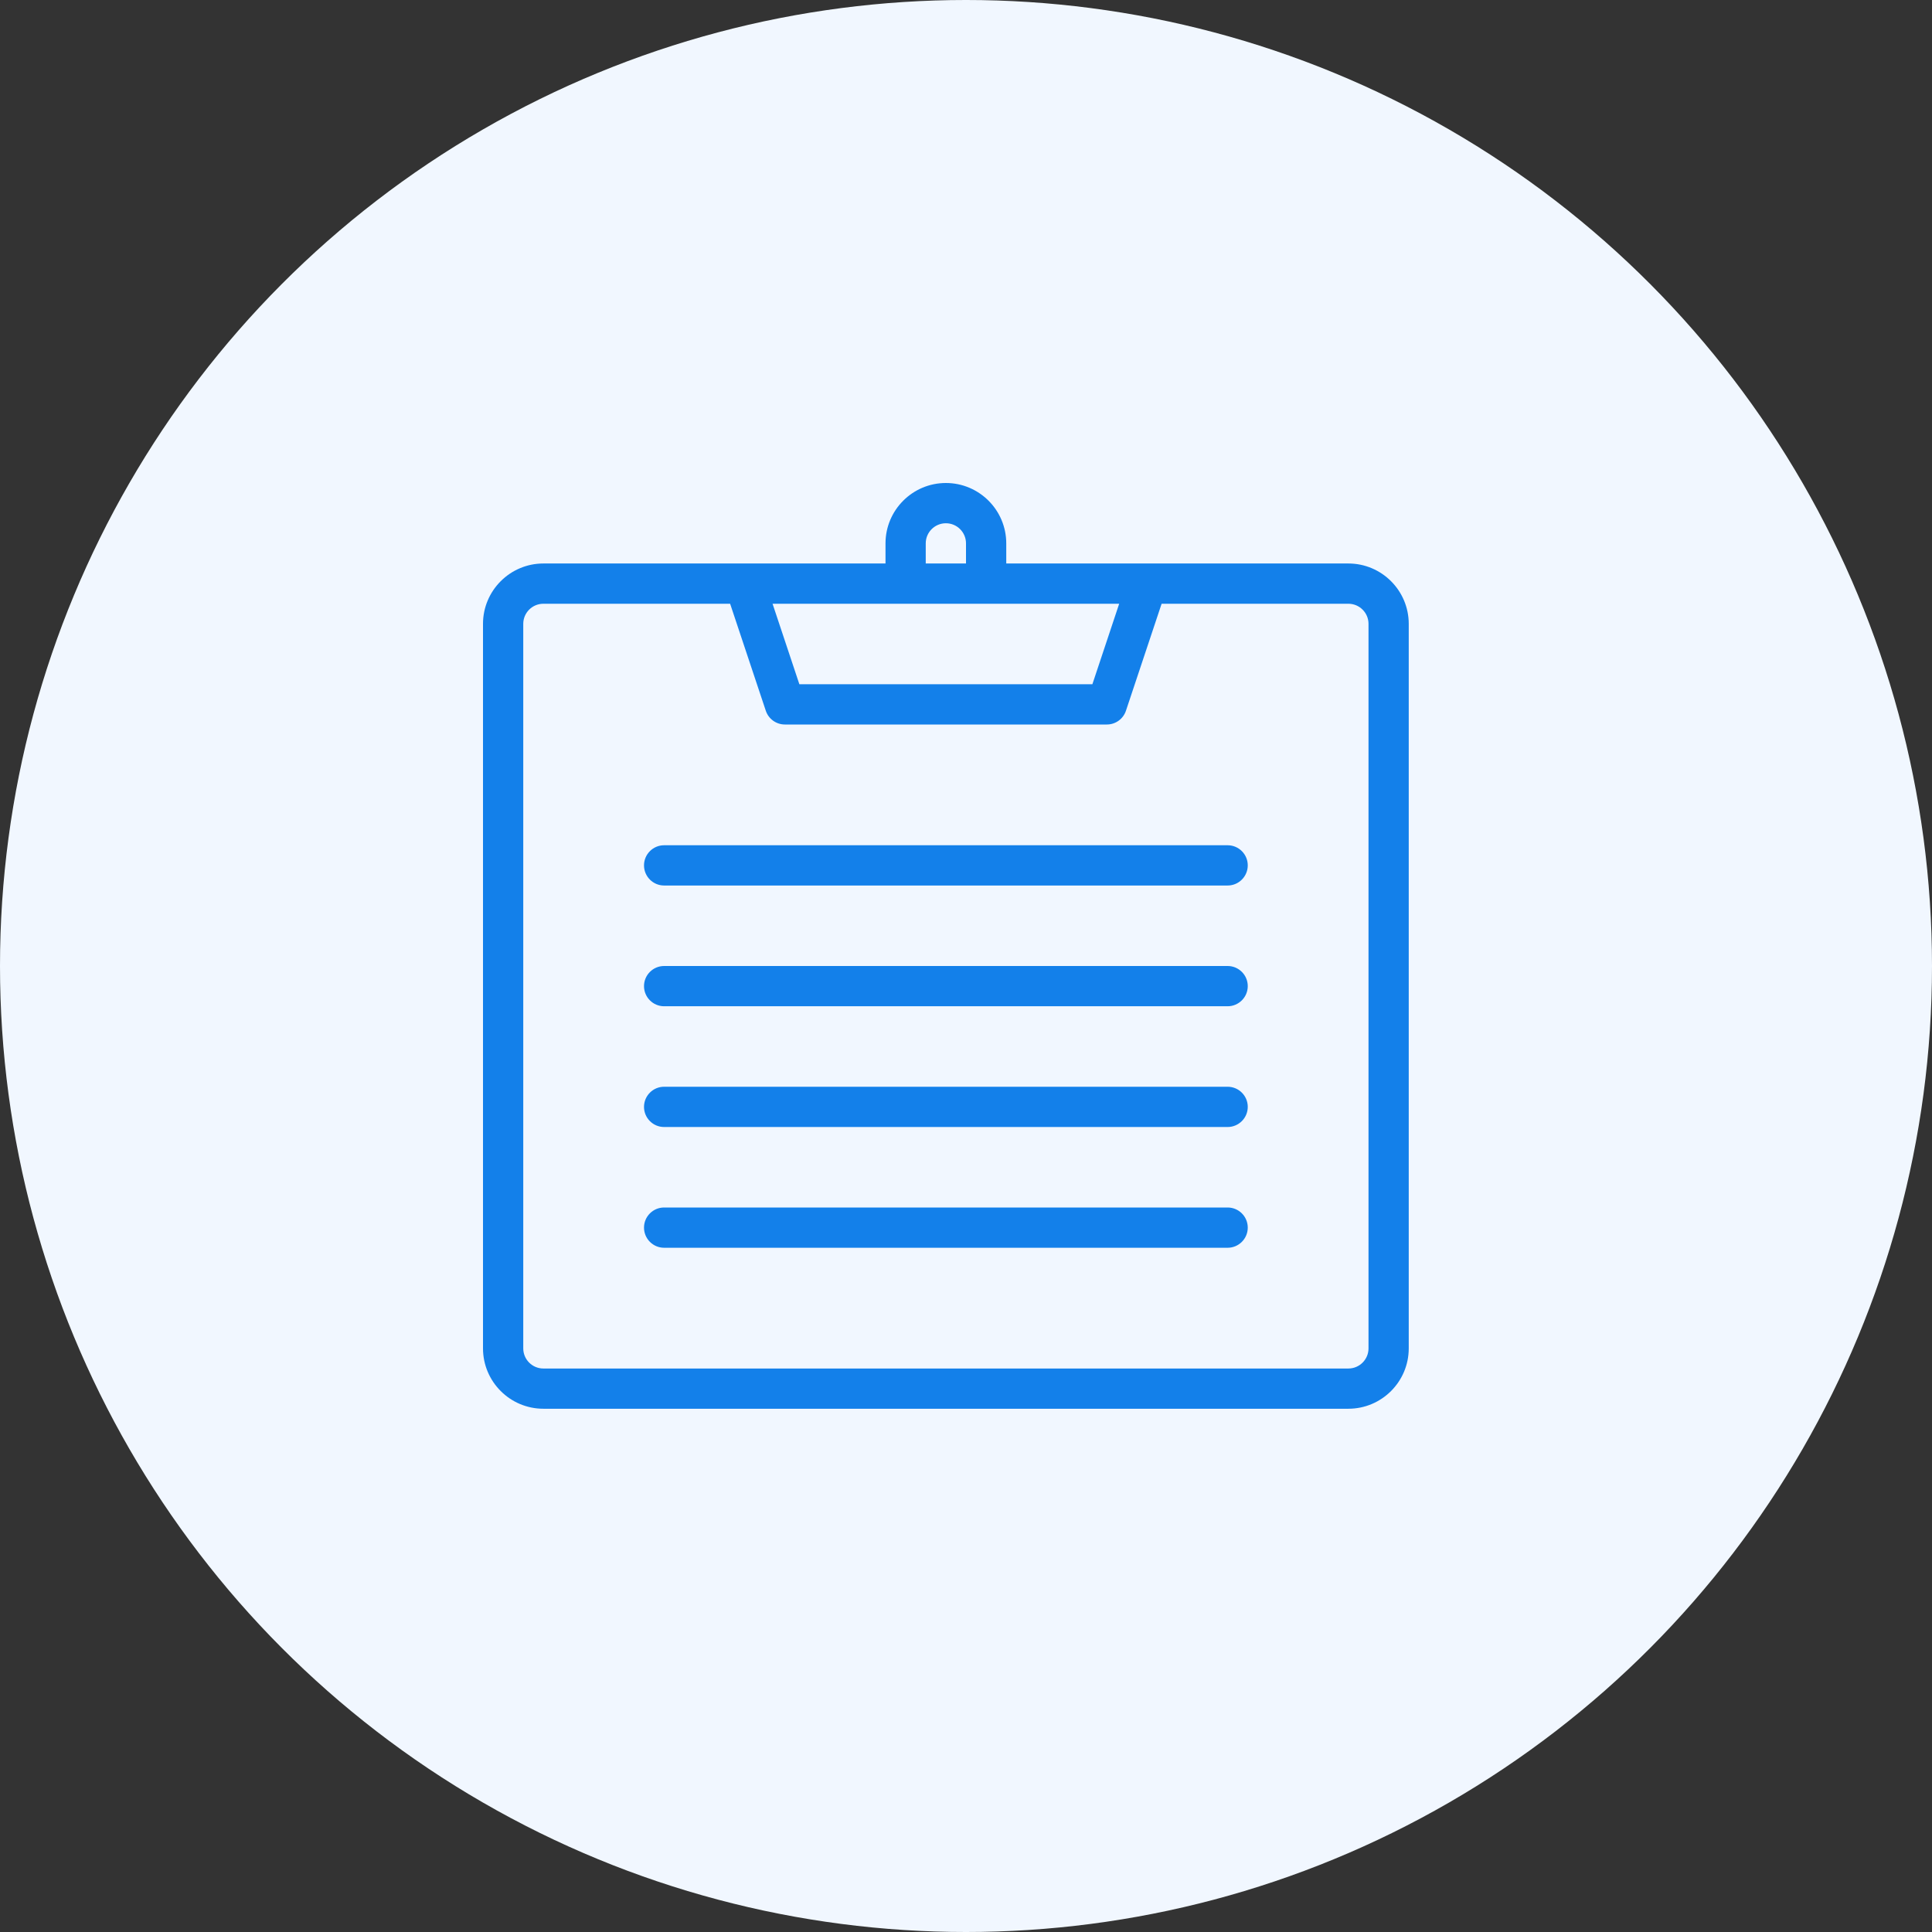
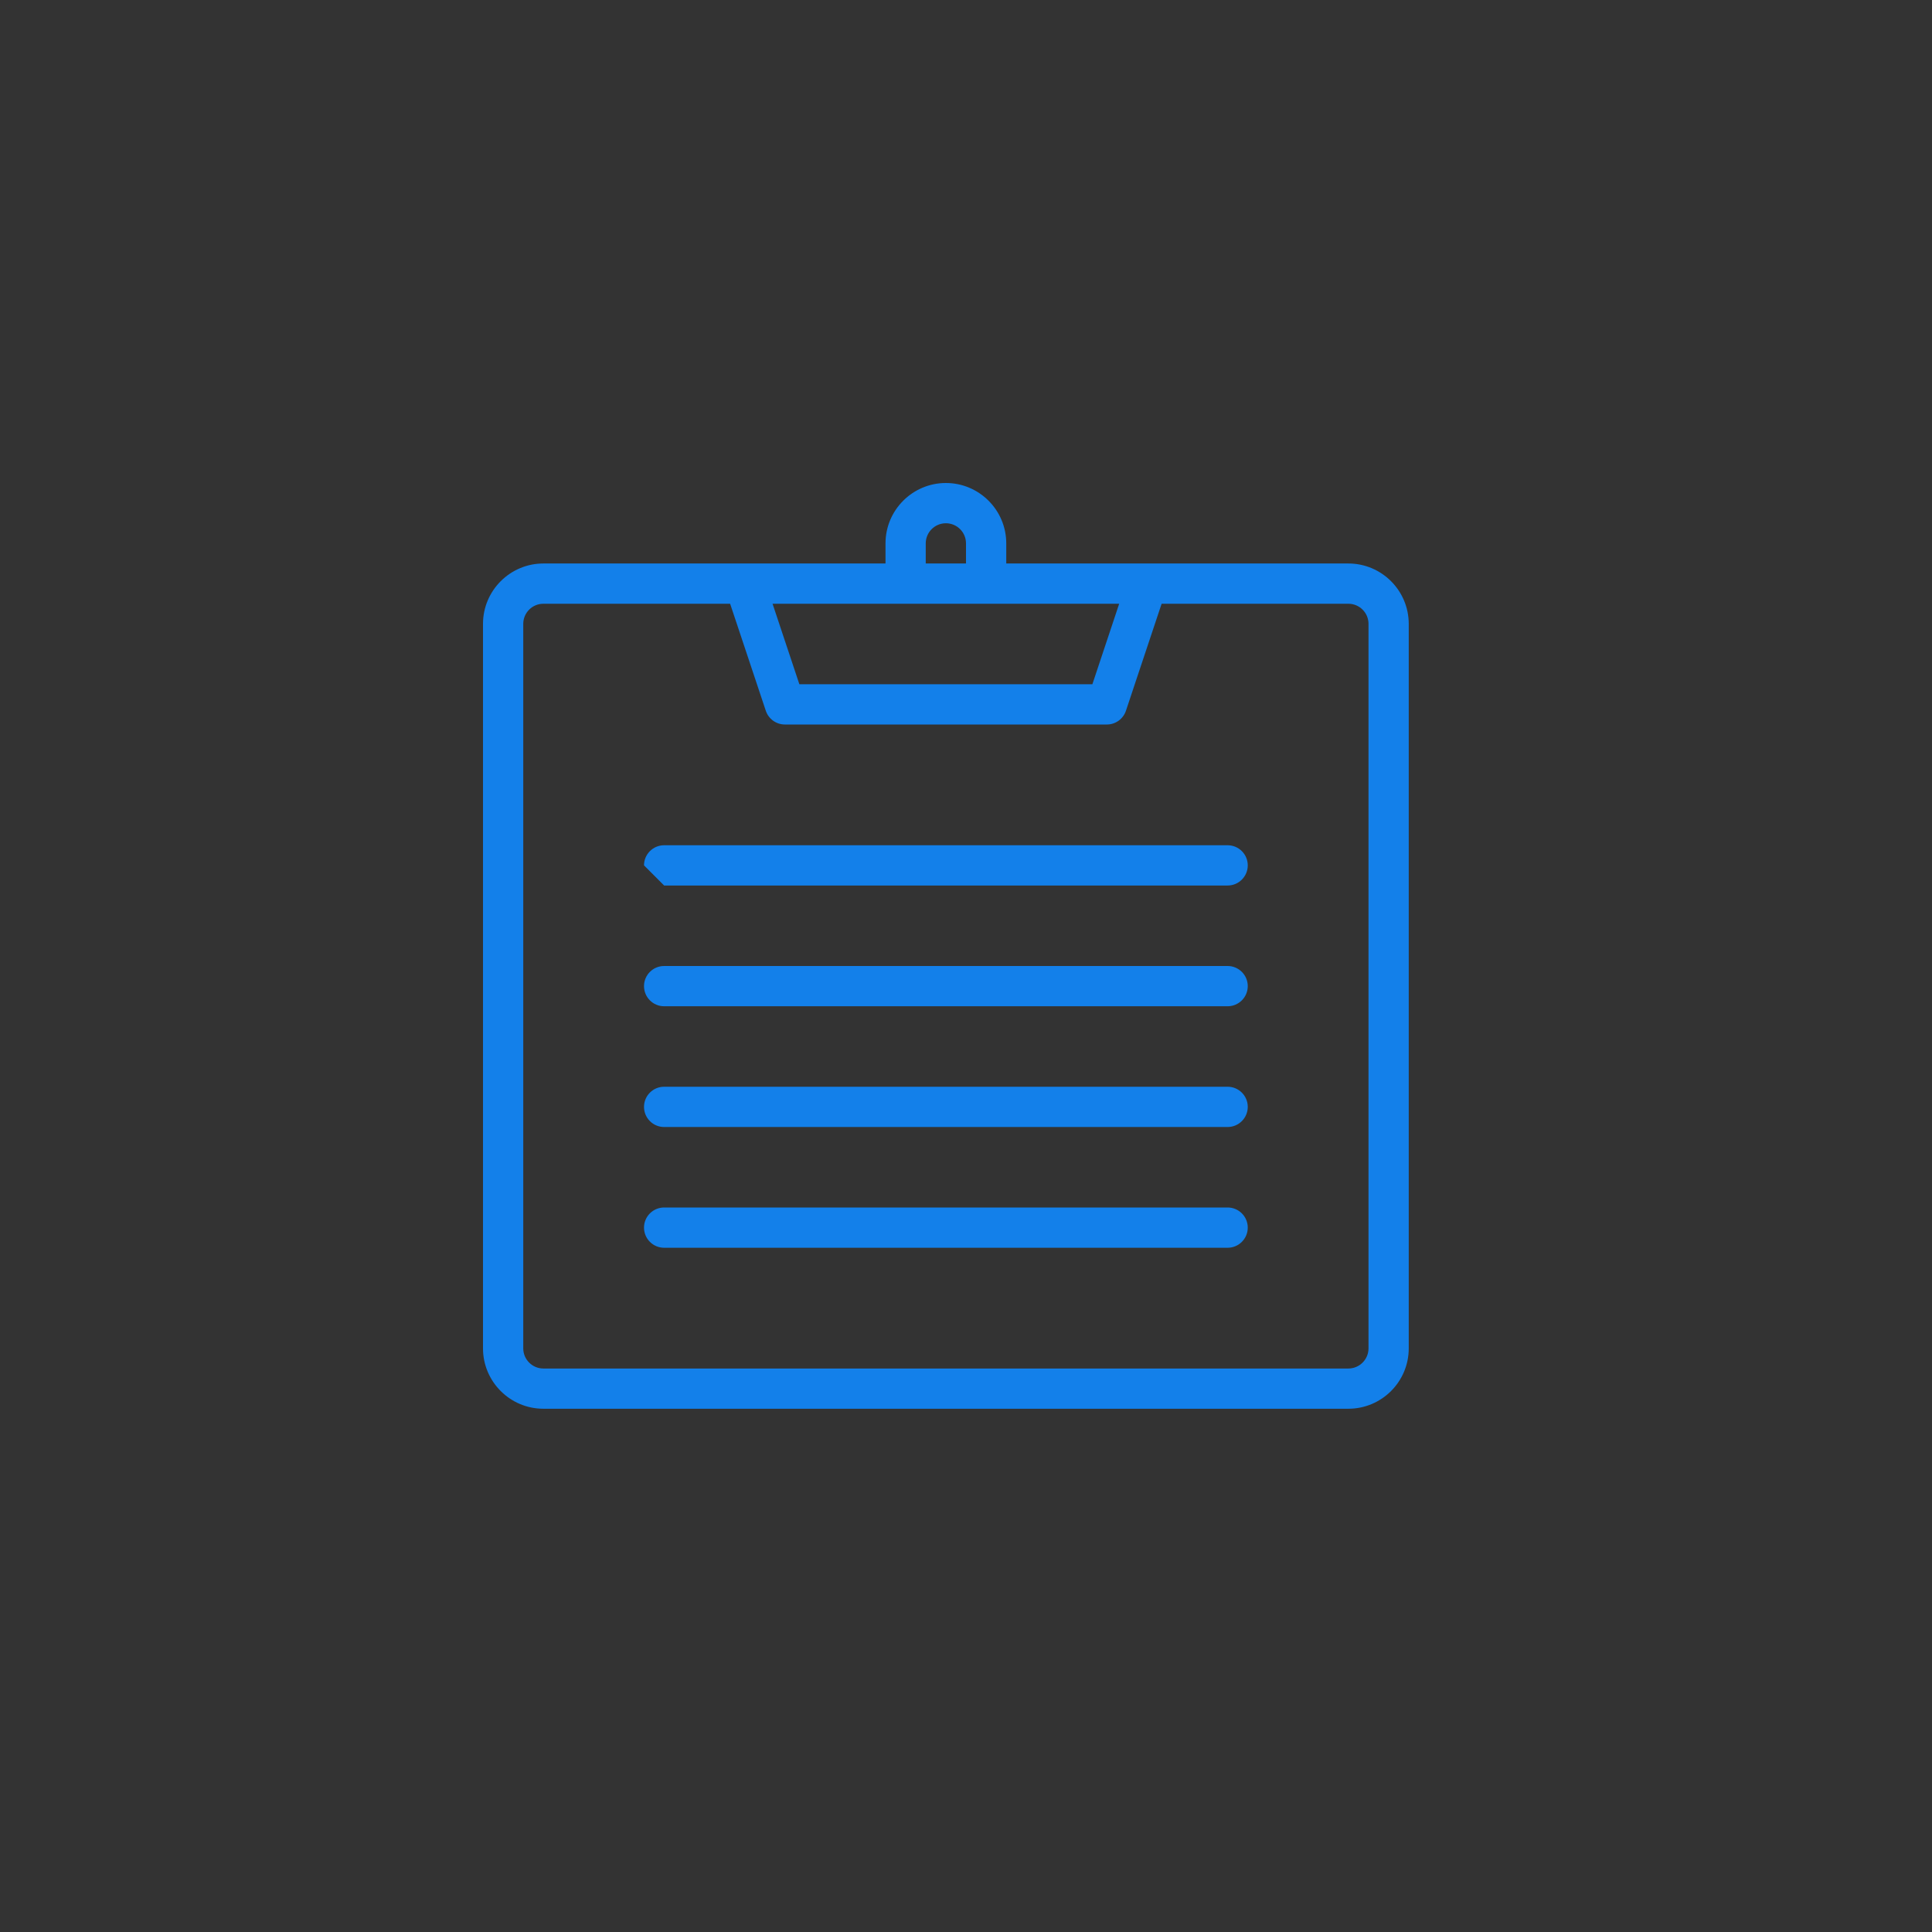
<svg xmlns="http://www.w3.org/2000/svg" width="80" height="80" viewBox="0 0 80 80" fill="none">
  <rect x="0" y="0" width="80" height="80" fill="#333333" stroke="none" />
-   <circle cx="40" cy="40" r="40" fill="#F1F7FF" />
-   <path fill-rule="evenodd" clip-rule="evenodd" d="M55.833 58.333C57.212 58.333 58.333 57.212 58.333 55.833V25.833C58.333 24.455 57.212 23.333 55.833 23.333H41.667V22.5C41.667 21.122 40.545 20 39.167 20C37.788 20 36.667 21.122 36.667 22.5V23.333H22.5C21.122 23.333 20 24.455 20 25.833V55.833C20 57.212 21.122 58.333 22.5 58.333H55.833ZM38.333 22.5C38.333 22.04 38.707 21.667 39.167 21.667C39.627 21.667 40 22.04 40 22.5V23.333H38.333V22.5ZM46.343 25L45.233 28.333H33.1L31.99 25H46.343ZM21.667 25.833C21.667 25.373 22.04 25 22.5 25H30.233L31.71 29.43C31.823 29.77 32.142 30 32.5 30H45.833C46.192 30 46.51 29.77 46.623 29.43L48.1 25H55.833C56.293 25 56.667 25.373 56.667 25.833V55.833C56.667 56.293 56.293 56.667 55.833 56.667H22.5C22.04 56.667 21.667 56.293 21.667 55.833V25.833ZM27.5 36.667H50.833C51.293 36.667 51.667 36.293 51.667 35.833C51.667 35.373 51.293 35 50.833 35H27.5C27.04 35 26.667 35.373 26.667 35.833C26.667 36.293 27.04 36.667 27.5 36.667ZM50.833 41.667H27.5C27.04 41.667 26.667 41.293 26.667 40.833C26.667 40.373 27.04 40 27.5 40H50.833C51.293 40 51.667 40.373 51.667 40.833C51.667 41.293 51.293 41.667 50.833 41.667ZM27.5 46.667H50.833C51.293 46.667 51.667 46.293 51.667 45.833C51.667 45.373 51.293 45 50.833 45H27.5C27.04 45 26.667 45.373 26.667 45.833C26.667 46.293 27.04 46.667 27.5 46.667ZM50.833 51.667H27.5C27.04 51.667 26.667 51.293 26.667 50.833C26.667 50.373 27.04 50 27.5 50H50.833C51.293 50 51.667 50.373 51.667 50.833C51.667 51.293 51.293 51.667 50.833 51.667Z" fill="#1380EA" />
+   <path fill-rule="evenodd" clip-rule="evenodd" d="M55.833 58.333C57.212 58.333 58.333 57.212 58.333 55.833V25.833C58.333 24.455 57.212 23.333 55.833 23.333H41.667V22.5C41.667 21.122 40.545 20 39.167 20C37.788 20 36.667 21.122 36.667 22.5V23.333H22.5C21.122 23.333 20 24.455 20 25.833V55.833C20 57.212 21.122 58.333 22.5 58.333H55.833ZM38.333 22.5C38.333 22.04 38.707 21.667 39.167 21.667C39.627 21.667 40 22.04 40 22.5V23.333H38.333V22.5ZM46.343 25L45.233 28.333H33.1L31.99 25H46.343ZM21.667 25.833C21.667 25.373 22.04 25 22.5 25H30.233L31.71 29.43C31.823 29.77 32.142 30 32.5 30H45.833C46.192 30 46.51 29.77 46.623 29.43L48.1 25H55.833C56.293 25 56.667 25.373 56.667 25.833V55.833C56.667 56.293 56.293 56.667 55.833 56.667H22.5C22.04 56.667 21.667 56.293 21.667 55.833V25.833ZM27.5 36.667H50.833C51.293 36.667 51.667 36.293 51.667 35.833C51.667 35.373 51.293 35 50.833 35H27.5C27.04 35 26.667 35.373 26.667 35.833ZM50.833 41.667H27.5C27.04 41.667 26.667 41.293 26.667 40.833C26.667 40.373 27.04 40 27.5 40H50.833C51.293 40 51.667 40.373 51.667 40.833C51.667 41.293 51.293 41.667 50.833 41.667ZM27.5 46.667H50.833C51.293 46.667 51.667 46.293 51.667 45.833C51.667 45.373 51.293 45 50.833 45H27.5C27.04 45 26.667 45.373 26.667 45.833C26.667 46.293 27.04 46.667 27.5 46.667ZM50.833 51.667H27.5C27.04 51.667 26.667 51.293 26.667 50.833C26.667 50.373 27.04 50 27.5 50H50.833C51.293 50 51.667 50.373 51.667 50.833C51.667 51.293 51.293 51.667 50.833 51.667Z" fill="#1380EA" />
</svg>